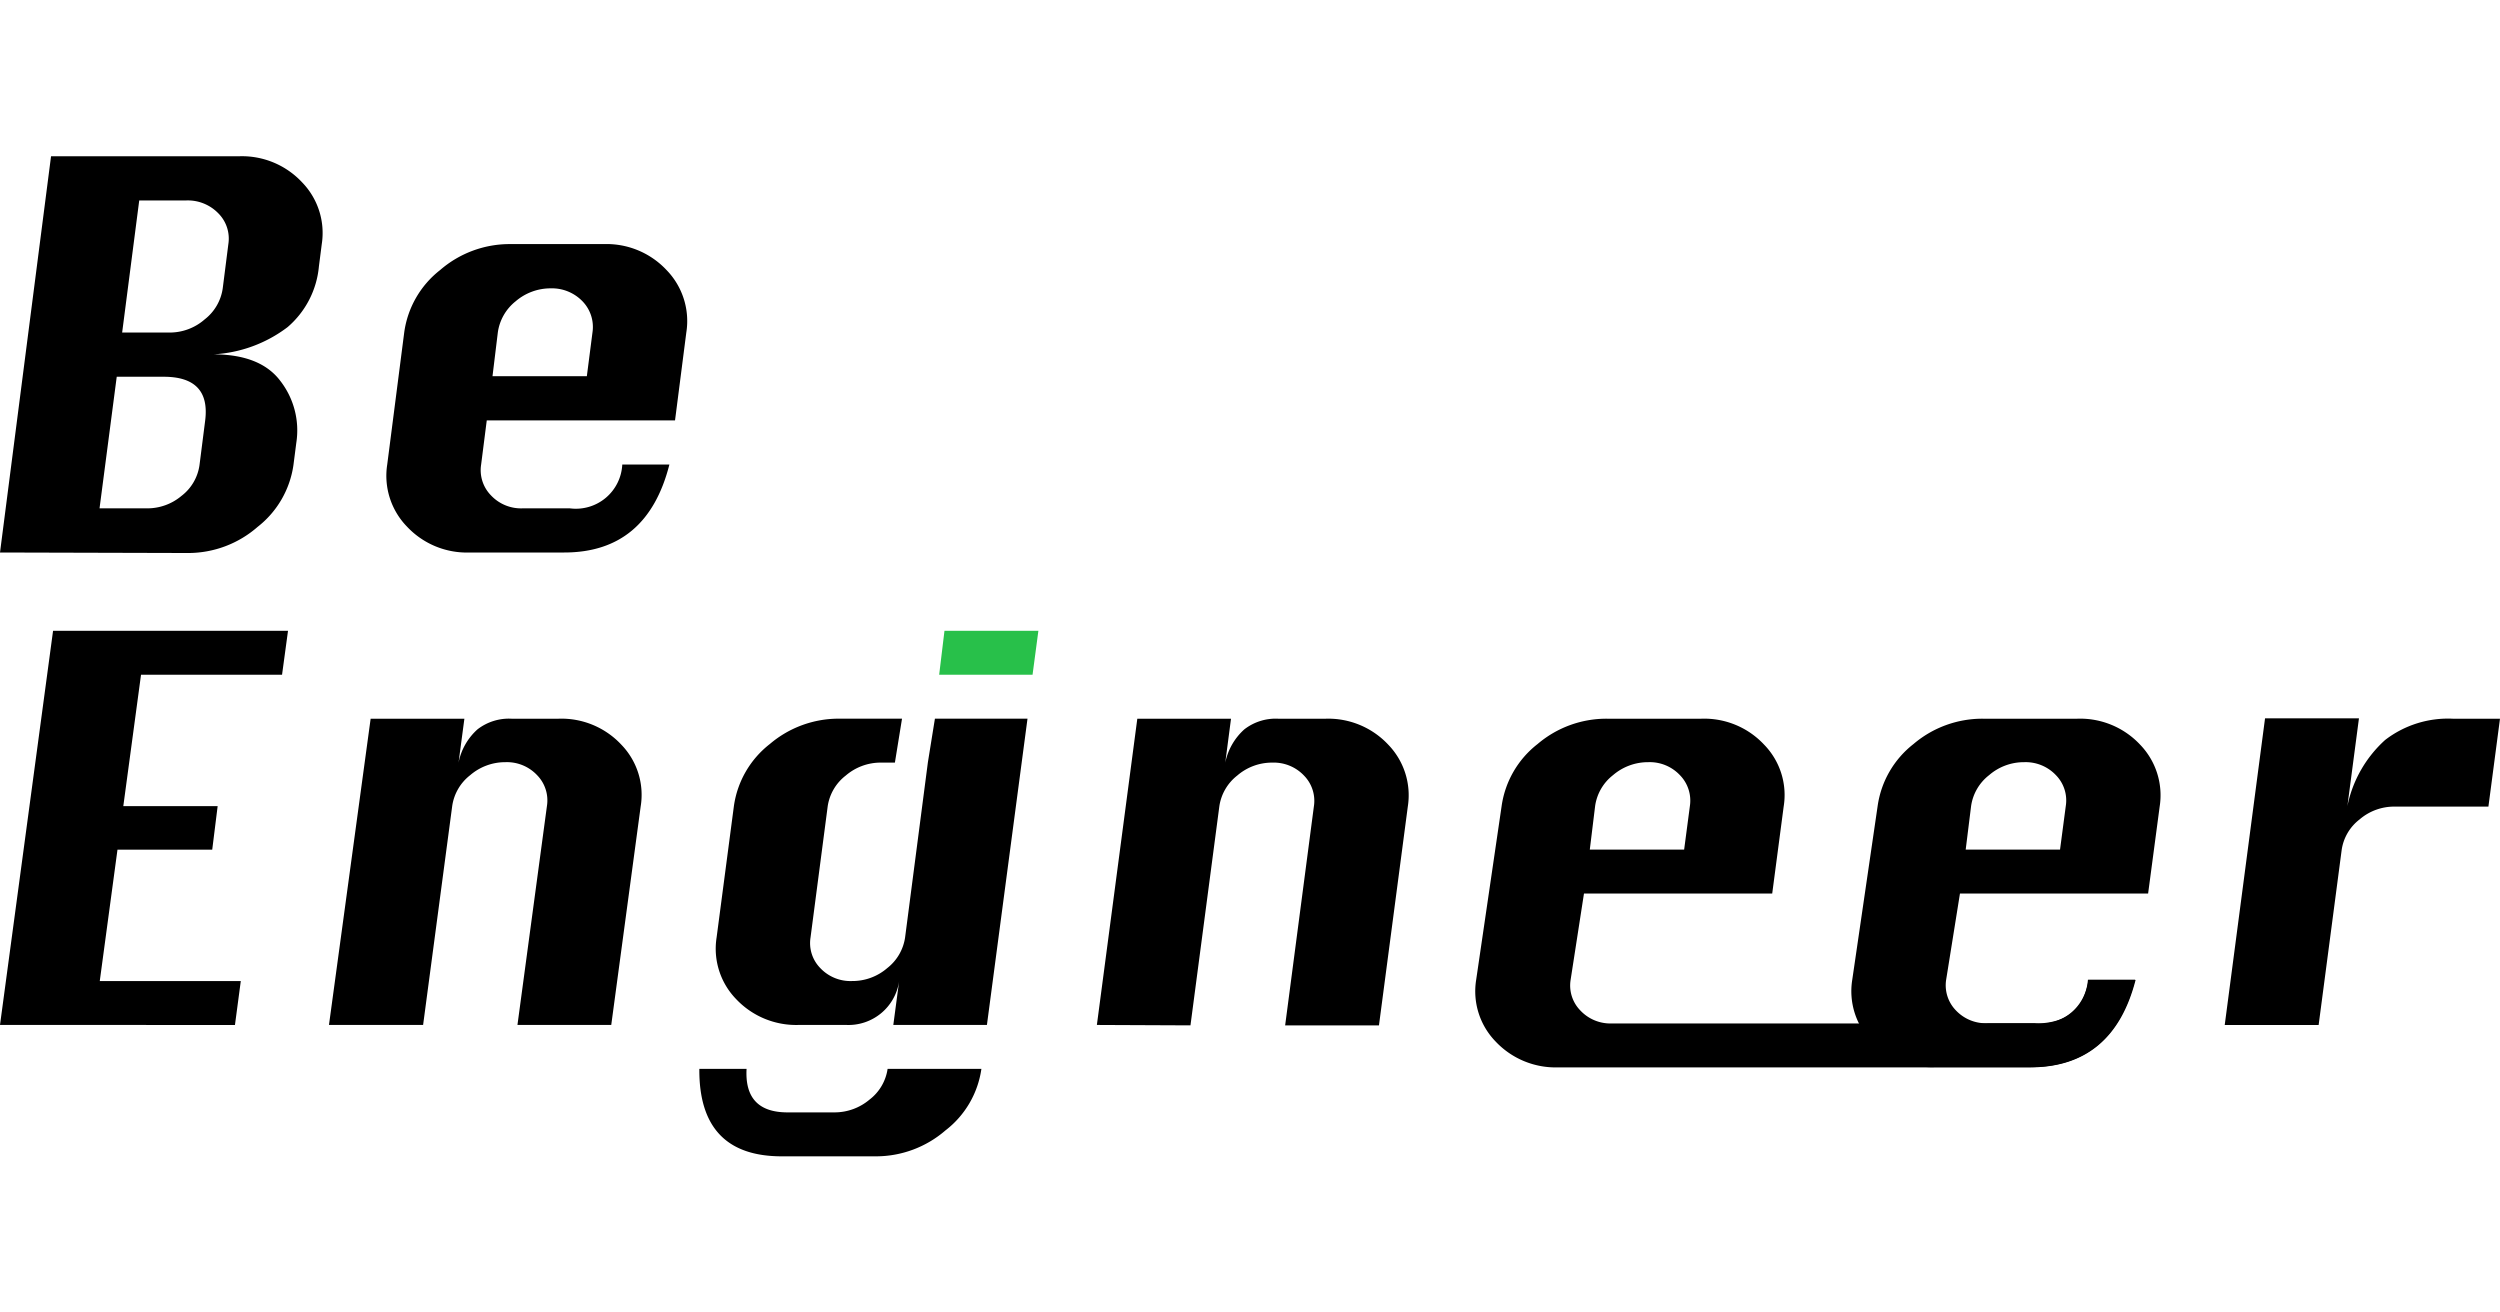
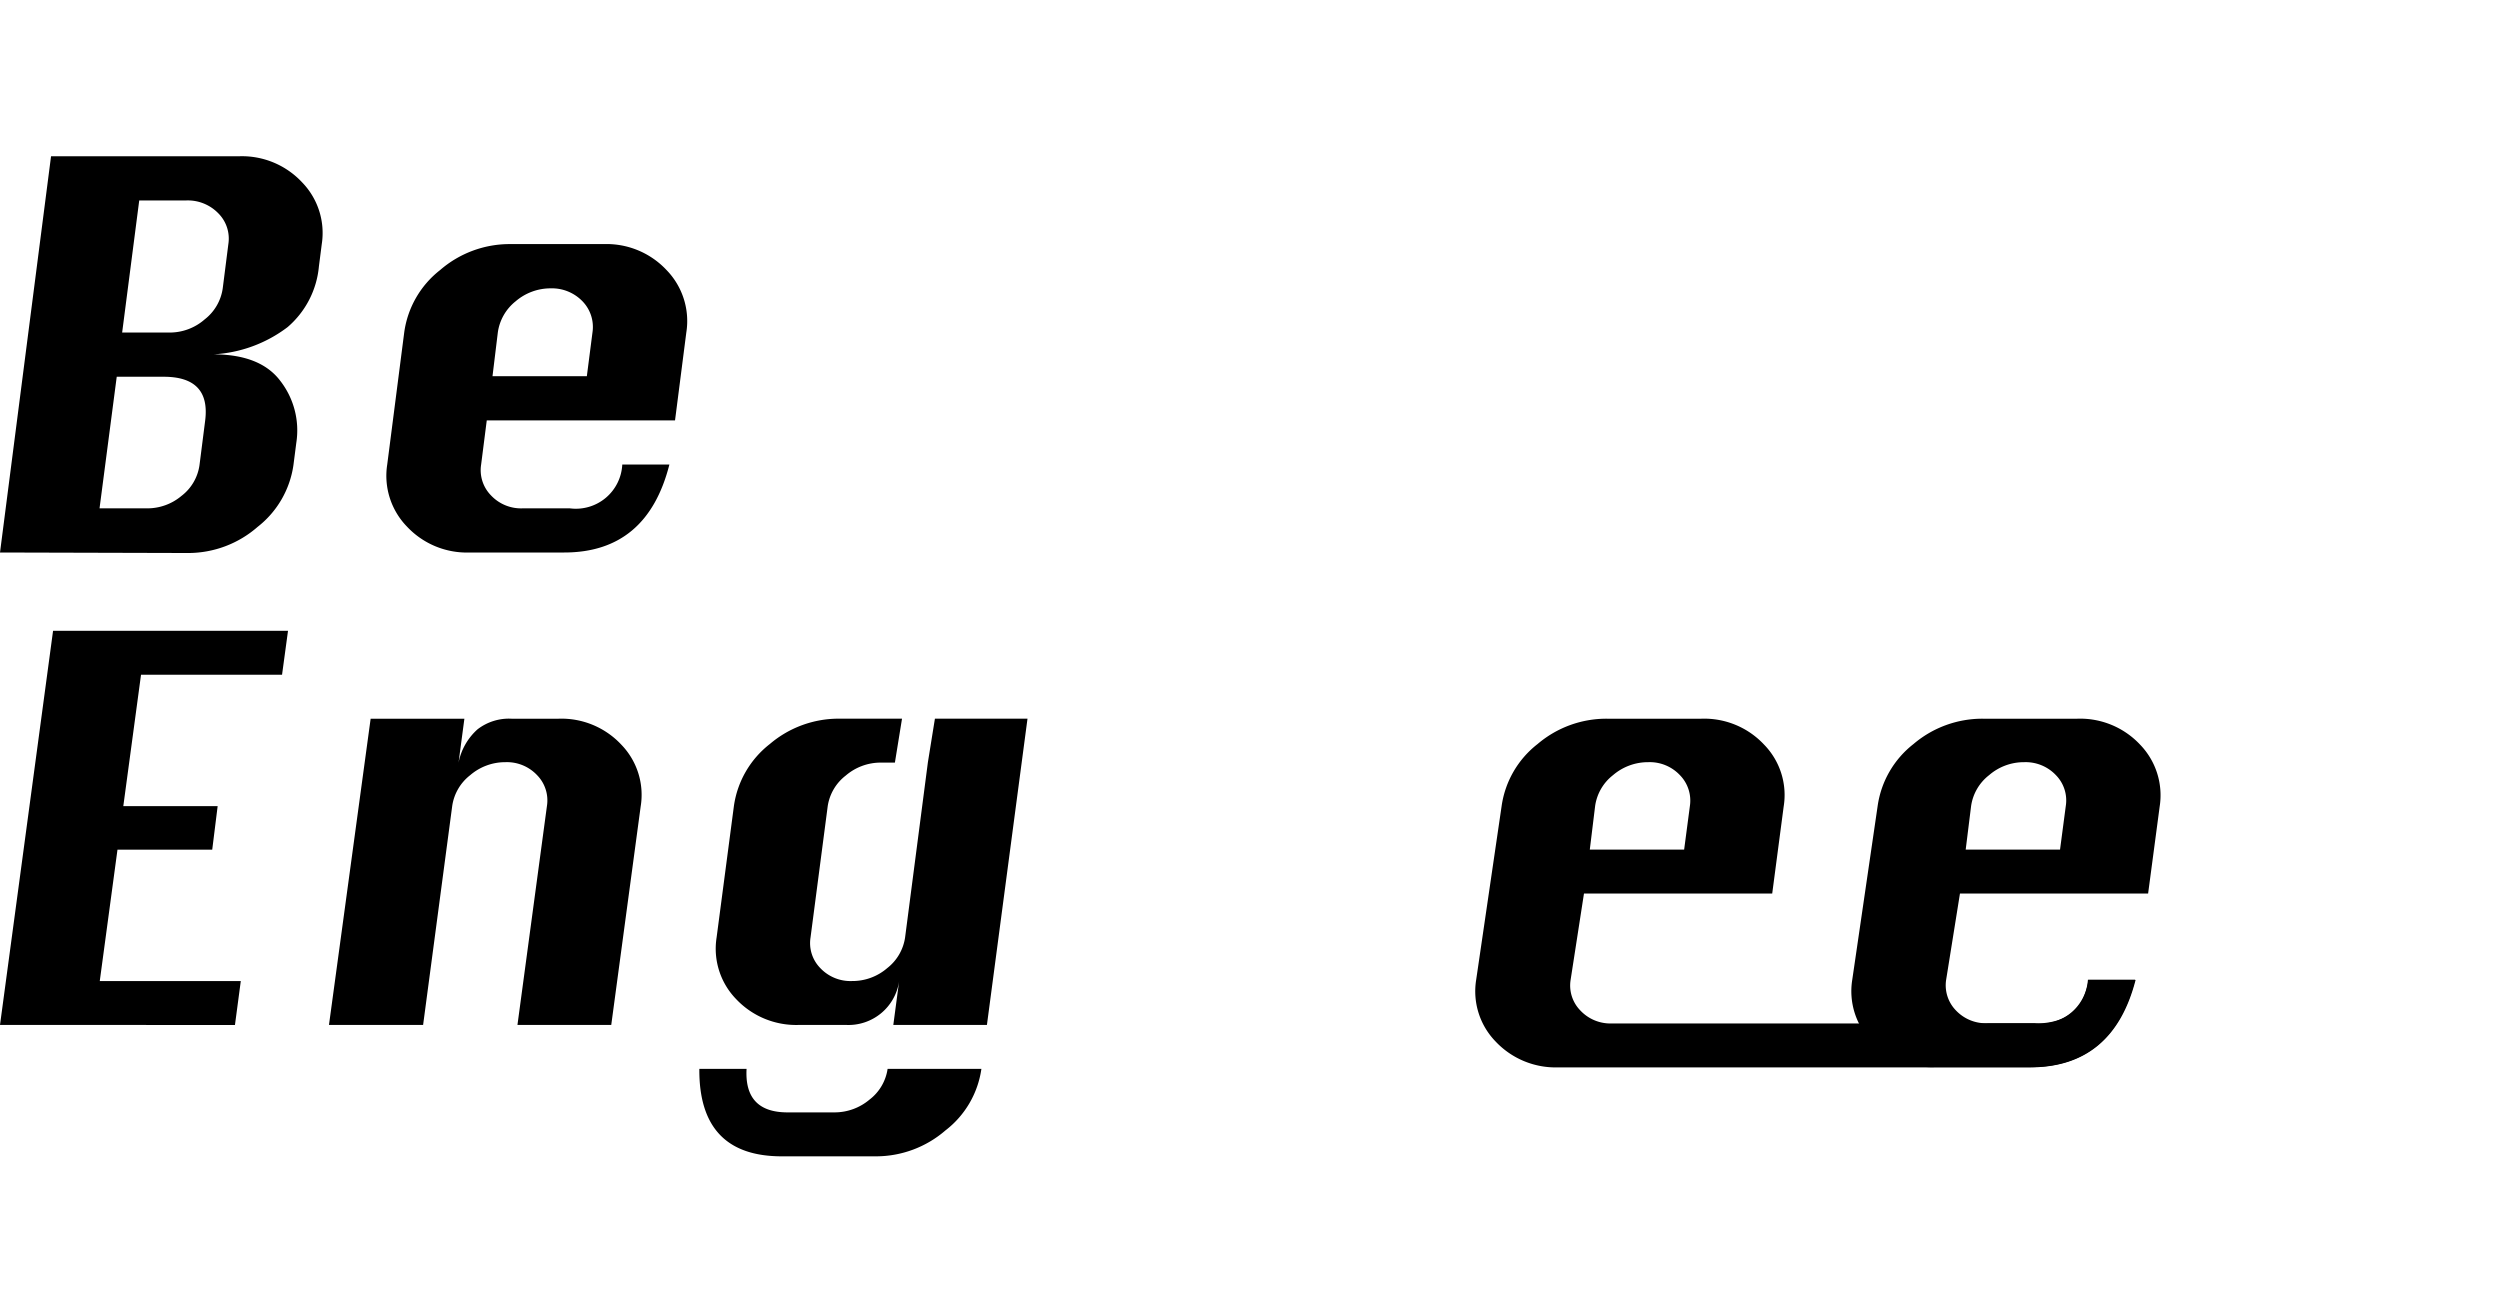
<svg xmlns="http://www.w3.org/2000/svg" width="1200" height="630" viewBox="0 0 156 62.408">
  <g transform="translate(2 -3.995)">
    <g transform="translate(-2 3.995)">
      <path d="M83.5,86a5.88,5.88,0,0,1-2.245,3.841,6.622,6.622,0,0,1-4.331,1.616h-5.88Q65.86,91.457,65.9,86h2.947c-.1,1.808.748,2.715,2.556,2.715h2.94a3.384,3.384,0,0,0,2.179-.8A2.947,2.947,0,0,0,77.647,86Z" transform="translate(-22.261 -29.048)" />
      <path d="M81.123,53H86.9L84.368,72.111H78.527l.364-2.741a3.194,3.194,0,0,1-3.311,2.741H72.64A5.145,5.145,0,0,1,68.72,70.5,4.516,4.516,0,0,1,67.5,66.654l1.079-8.2a5.96,5.96,0,0,1,2.245-3.874A6.622,6.622,0,0,1,75.163,53H79.07l-.444,2.741h-.881a3.344,3.344,0,0,0-2.185.808,2.967,2.967,0,0,0-1.126,1.907l-1.073,8.2a2.225,2.225,0,0,0,.609,1.907,2.583,2.583,0,0,0,1.987.808,3.311,3.311,0,0,0,2.192-.808,2.96,2.96,0,0,0,1.112-1.907l1.424-10.939Z" transform="translate(-22.784 -17.901)" />
-       <path d="M88.5,47.461l.331-2.741h5.86l-.364,2.741Z" transform="translate(-29.896 -15.104)" fill="#28c04a" />
-       <path d="M103.36,72.109,105.883,53h5.847l-.358,2.741a3.808,3.808,0,0,1,1.192-2.079A3.192,3.192,0,0,1,114.684,53h2.94a5.125,5.125,0,0,1,3.92,1.622,4.543,4.543,0,0,1,1.218,3.861l-1.8,13.654h-5.854L116.9,58.481a2.251,2.251,0,0,0-.616-1.934,2.6,2.6,0,0,0-1.987-.808,3.311,3.311,0,0,0-2.179.808A2.973,2.973,0,0,0,111,58.481L109.2,72.135Z" transform="translate(-34.915 -17.898)" />
      <path d="M157.546,63.911H145.8l-.834,5.39a2.225,2.225,0,0,0,.609,1.907,2.569,2.569,0,0,0,1.987.808h26.408q2.92,0,3.311-2.715h2.94q-1.4,5.45-6.576,5.456H144.21a5.145,5.145,0,0,1-3.92-1.609,4.5,4.5,0,0,1-1.218-3.847l1.589-10.847a5.96,5.96,0,0,1,2.245-3.874A6.622,6.622,0,0,1,147.243,53h5.88a5.112,5.112,0,0,1,3.92,1.622,4.5,4.5,0,0,1,1.218,3.861ZM146.163,61.17h5.887l.358-2.715a2.271,2.271,0,0,0-.622-1.934,2.589,2.589,0,0,0-1.987-.808,3.344,3.344,0,0,0-2.185.808,2.967,2.967,0,0,0-1.119,1.934Z" transform="translate(-46.96 -17.899)" />
      <path d="M192.973,63.911H181.232l-.861,5.377a2.245,2.245,0,0,0,.609,1.914,2.563,2.563,0,0,0,1.987.8h2.94a2.94,2.94,0,0,0,3.311-2.715h2.94q-1.4,5.463-6.576,5.456H179.65a5.165,5.165,0,0,1-3.92-1.6,4.5,4.5,0,0,1-1.218-3.854l1.583-10.834a5.96,5.96,0,0,1,2.238-3.874A6.622,6.622,0,0,1,182.669,53h5.887a5.125,5.125,0,0,1,3.92,1.622,4.543,4.543,0,0,1,1.218,3.861ZM181.59,61.17h5.887l.358-2.715a2.251,2.251,0,0,0-.616-1.934,2.6,2.6,0,0,0-1.987-.808,3.311,3.311,0,0,0-2.179.808,2.973,2.973,0,0,0-1.126,1.934Z" transform="translate(-58.931 -17.899)" />
-       <path d="M215.5,72.1h-5.86l2.516-19.137h5.86l-.722,5.483a7.6,7.6,0,0,1,2.357-4.132,6.43,6.43,0,0,1,4.251-1.324h2.914l-.722,5.483h-5.86a3.311,3.311,0,0,0-2.179.8,2.927,2.927,0,0,0-1.119,1.914Z" transform="translate(-70.817 -17.887)" />
      <path d="M0,69.314,3.311,44.72H17.972L17.6,47.461H8.8l-1.106,8.2h5.887l-.338,2.715H7.331l-1.106,8.2h8.8l-.364,2.741Z" transform="translate(0 -15.104)" />
      <path d="M31,72.109,33.6,53H39.45l-.364,2.741a3.768,3.768,0,0,1,1.185-2.079A3.205,3.205,0,0,1,42.39,53h2.94a5.112,5.112,0,0,1,3.914,1.622,4.5,4.5,0,0,1,1.205,3.861L48.614,72.109H42.761L44.6,58.454a2.251,2.251,0,0,0-.616-1.934A2.589,2.589,0,0,0,42,55.713a3.344,3.344,0,0,0-2.185.808,2.973,2.973,0,0,0-1.126,1.934L36.874,72.109Z" transform="translate(-10.472 -17.899)" />
      <path d="M0,24.725,3.185,0H14.926a5.125,5.125,0,0,1,3.92,1.622,4.536,4.536,0,0,1,1.232,3.861L19.9,6.872a5.668,5.668,0,0,1-1.953,3.788,8.4,8.4,0,0,1-4.635,1.7c1.947,0,3.344.55,4.178,1.655a5.039,5.039,0,0,1,1,3.861l-.179,1.391a5.96,5.96,0,0,1-2.238,3.861,6.582,6.582,0,0,1-4.331,1.629ZM6.211,21.97H9.158a3.311,3.311,0,0,0,2.172-.781,2.927,2.927,0,0,0,1.119-1.92l.351-2.755q.358-2.755-2.583-2.755H7.284ZM7.622,11H10.6a3.311,3.311,0,0,0,2.172-.821,2.98,2.98,0,0,0,1.126-1.934l.351-2.761a2.232,2.232,0,0,0-.622-1.92,2.649,2.649,0,0,0-1.987-.808H8.688Z" transform="translate(0 0.005)" />
      <path d="M54.421,19.278H42.673l-.351,2.755a2.245,2.245,0,0,0,.609,1.92,2.576,2.576,0,0,0,1.987.815h2.94a2.9,2.9,0,0,0,3.271-2.735h2.94q-1.391,5.49-6.562,5.49H41.614a5.119,5.119,0,0,1-3.92-1.616,4.549,4.549,0,0,1-1.232-3.874l1.06-8.238A5.96,5.96,0,0,1,39.76,9.9a6.622,6.622,0,0,1,4.324-1.622h5.894A5.132,5.132,0,0,1,53.9,9.908a4.563,4.563,0,0,1,1.225,3.887Zm-11.39-2.755h5.887l.351-2.728a2.3,2.3,0,0,0-.622-1.947,2.649,2.649,0,0,0-1.987-.808,3.344,3.344,0,0,0-2.185.808,3.013,3.013,0,0,0-1.112,1.947Z" transform="translate(-12.299 -2.793)" />
    </g>
  </g>
</svg>